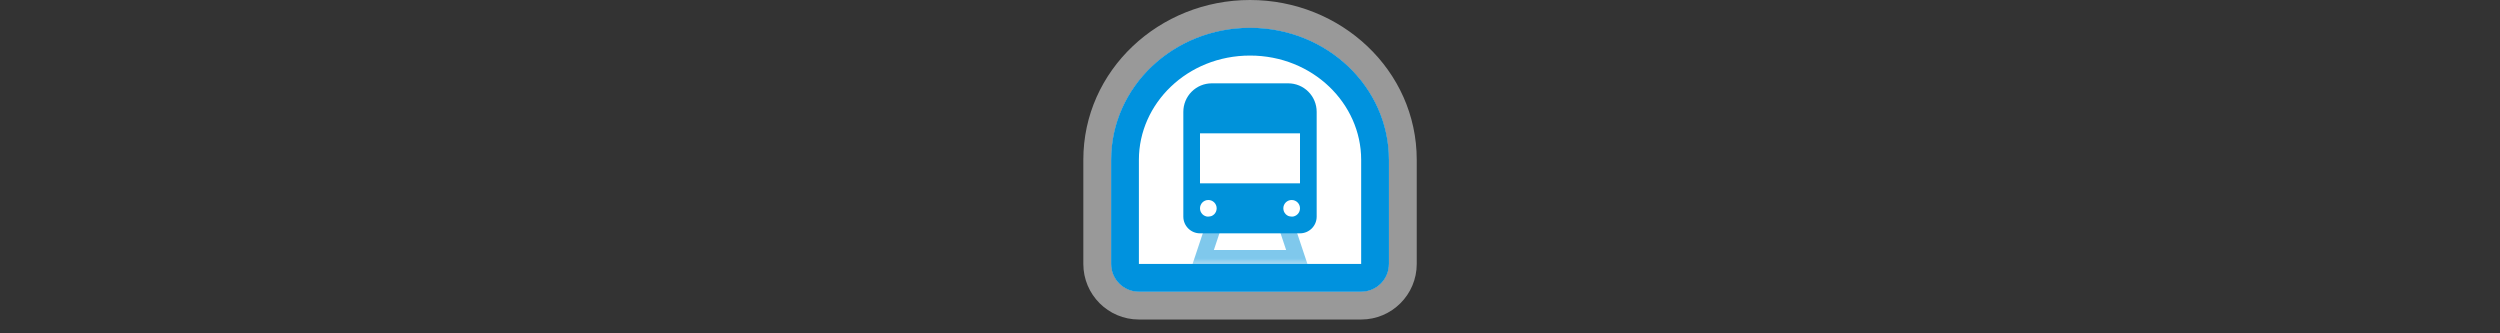
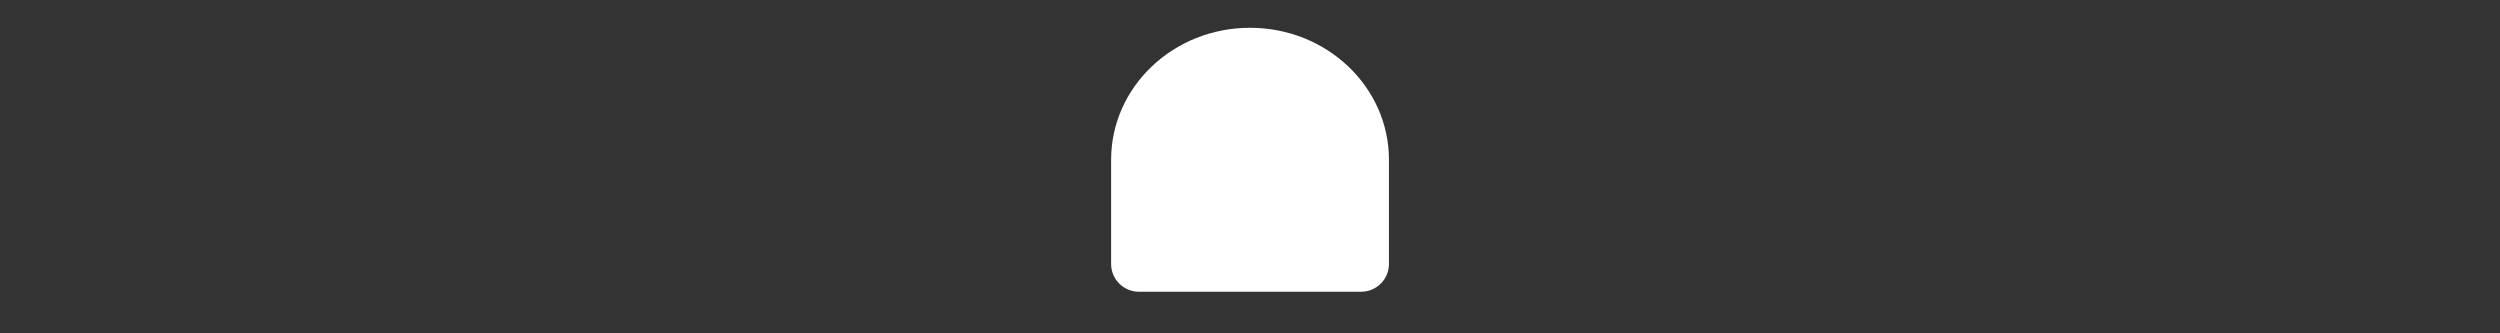
<svg xmlns="http://www.w3.org/2000/svg" xmlns:xlink="http://www.w3.org/1999/xlink" width="300" height="40" viewBox="0 0 300 40" fill="none" version="1.1">
  <rect x="0" y="0" width="300" height="40" fill="#333333" stroke="none" />
  <g transform="translate(130, 0) scale(1.667 1.667) ">
-     <path opacity="0.5" fill-rule="evenodd" clip-rule="evenodd" d="M24 11.5V19C24 21.209 22.209 23 20 23H4C1.791 23 0 21.209 0 19V11.5C0 5.053 5.47 0 12 0C18.529 0 24 5.053 24 11.5ZM12 2C6.477 2 2 6.253 2 11.5V19C2 20.105 2.895 21 4 21H20C21.105 21 22 20.105 22 19V11.5C22 6.253 17.523 2 12 2Z" fill="white" />
    <path d="M2 11.5C2 6.253 6.477 2 12 2C17.523 2 22 6.253 22 11.5V19C22 20.105 21.105 21 20 21H4C2.895 21 2 20.105 2 19V11.5Z" fill="white" />
-     <path fill-rule="evenodd" clip-rule="evenodd" d="M20 19V11.5C20 7.453 16.516 4 12 4C7.484 4 4 7.453 4 11.5V19H20ZM12 2C6.477 2 2 6.253 2 11.5V19C2 20.105 2.895 21 4 21H20C21.105 21 22 20.105 22 19V11.5C22 6.253 17.523 2 12 2Z" fill="#0092DE" />
  </g>%n%n
<g transform="translate(138, 8) scale(2 2) ">
    <defs>
      <filter id="alpha" filterUnits="objectBoundingBox" x="0%" y="0%" width="100%" height="100%">
        <feColorMatrix type="matrix" in="SourceGraphic" values="0 0 0 0 1 0 0 0 0 1 0 0 0 0 1 0 0 0 1 0" />
      </filter>
      <mask id="mask0">
        <g filter="url(#alpha)">
-           <rect x="0" y="0" width="12" height="12" style="fill:rgb(0%,0%,0%);fill-opacity:0.5;stroke:none;" />
-         </g>
+           </g>
      </mask>
      <clip100Path id="clip1001">
        <rect x="0" y="0" width="12" height="12" />
      </clip100Path>
      <g id="surface5" clip100-path="url(#clip1001)">
        <path style=" stroke:none;fill-rule:nonzero;fill:rgb(0%,57.255%,85.49%);fill-opacity:1;" d="M 3.5 9 L 4.5 9 L 3.832 11 L 8.168 11 L 7.5 9 L 8.5 9 L 9.5 12 L 2.5 12 Z M 3.5 9 " />
      </g>
    </defs>
    <g id="surface1">
-       <path style=" stroke:none;fill-rule:evenodd;fill:rgb(0%,57.255%,85.49%);fill-opacity:1;" d="M 3.707 1 C 3.254 1 2.82 1.18 2.5 1.5 C 2.18 1.82 2 2.254 2 2.707 L 2 9 C 2 9.551 2.449 10 3 10 L 9 10 C 9.551 10 10 9.551 10 9 L 10 2.707 C 10 2.254 9.82 1.82 9.5 1.5 C 9.18 1.18 8.746 1 8.293 1 Z M 9 4 L 3 4 L 3 7 L 9 7 Z M 3.5 9 C 3.777 9 4 8.777 4 8.5 C 4 8.223 3.777 8 3.5 8 C 3.223 8 3 8.223 3 8.5 C 3 8.777 3.223 9 3.5 9 Z M 9 8.5 C 9 8.777 8.777 9 8.5 9 C 8.223 9 8 8.777 8 8.5 C 8 8.223 8.223 8 8.5 8 C 8.777 8 9 8.223 9 8.5 Z M 9 8.5 " />
      <use xlink:href="#surface5" mask="url(#mask0)" />
    </g>
  </g>%n%n</svg>